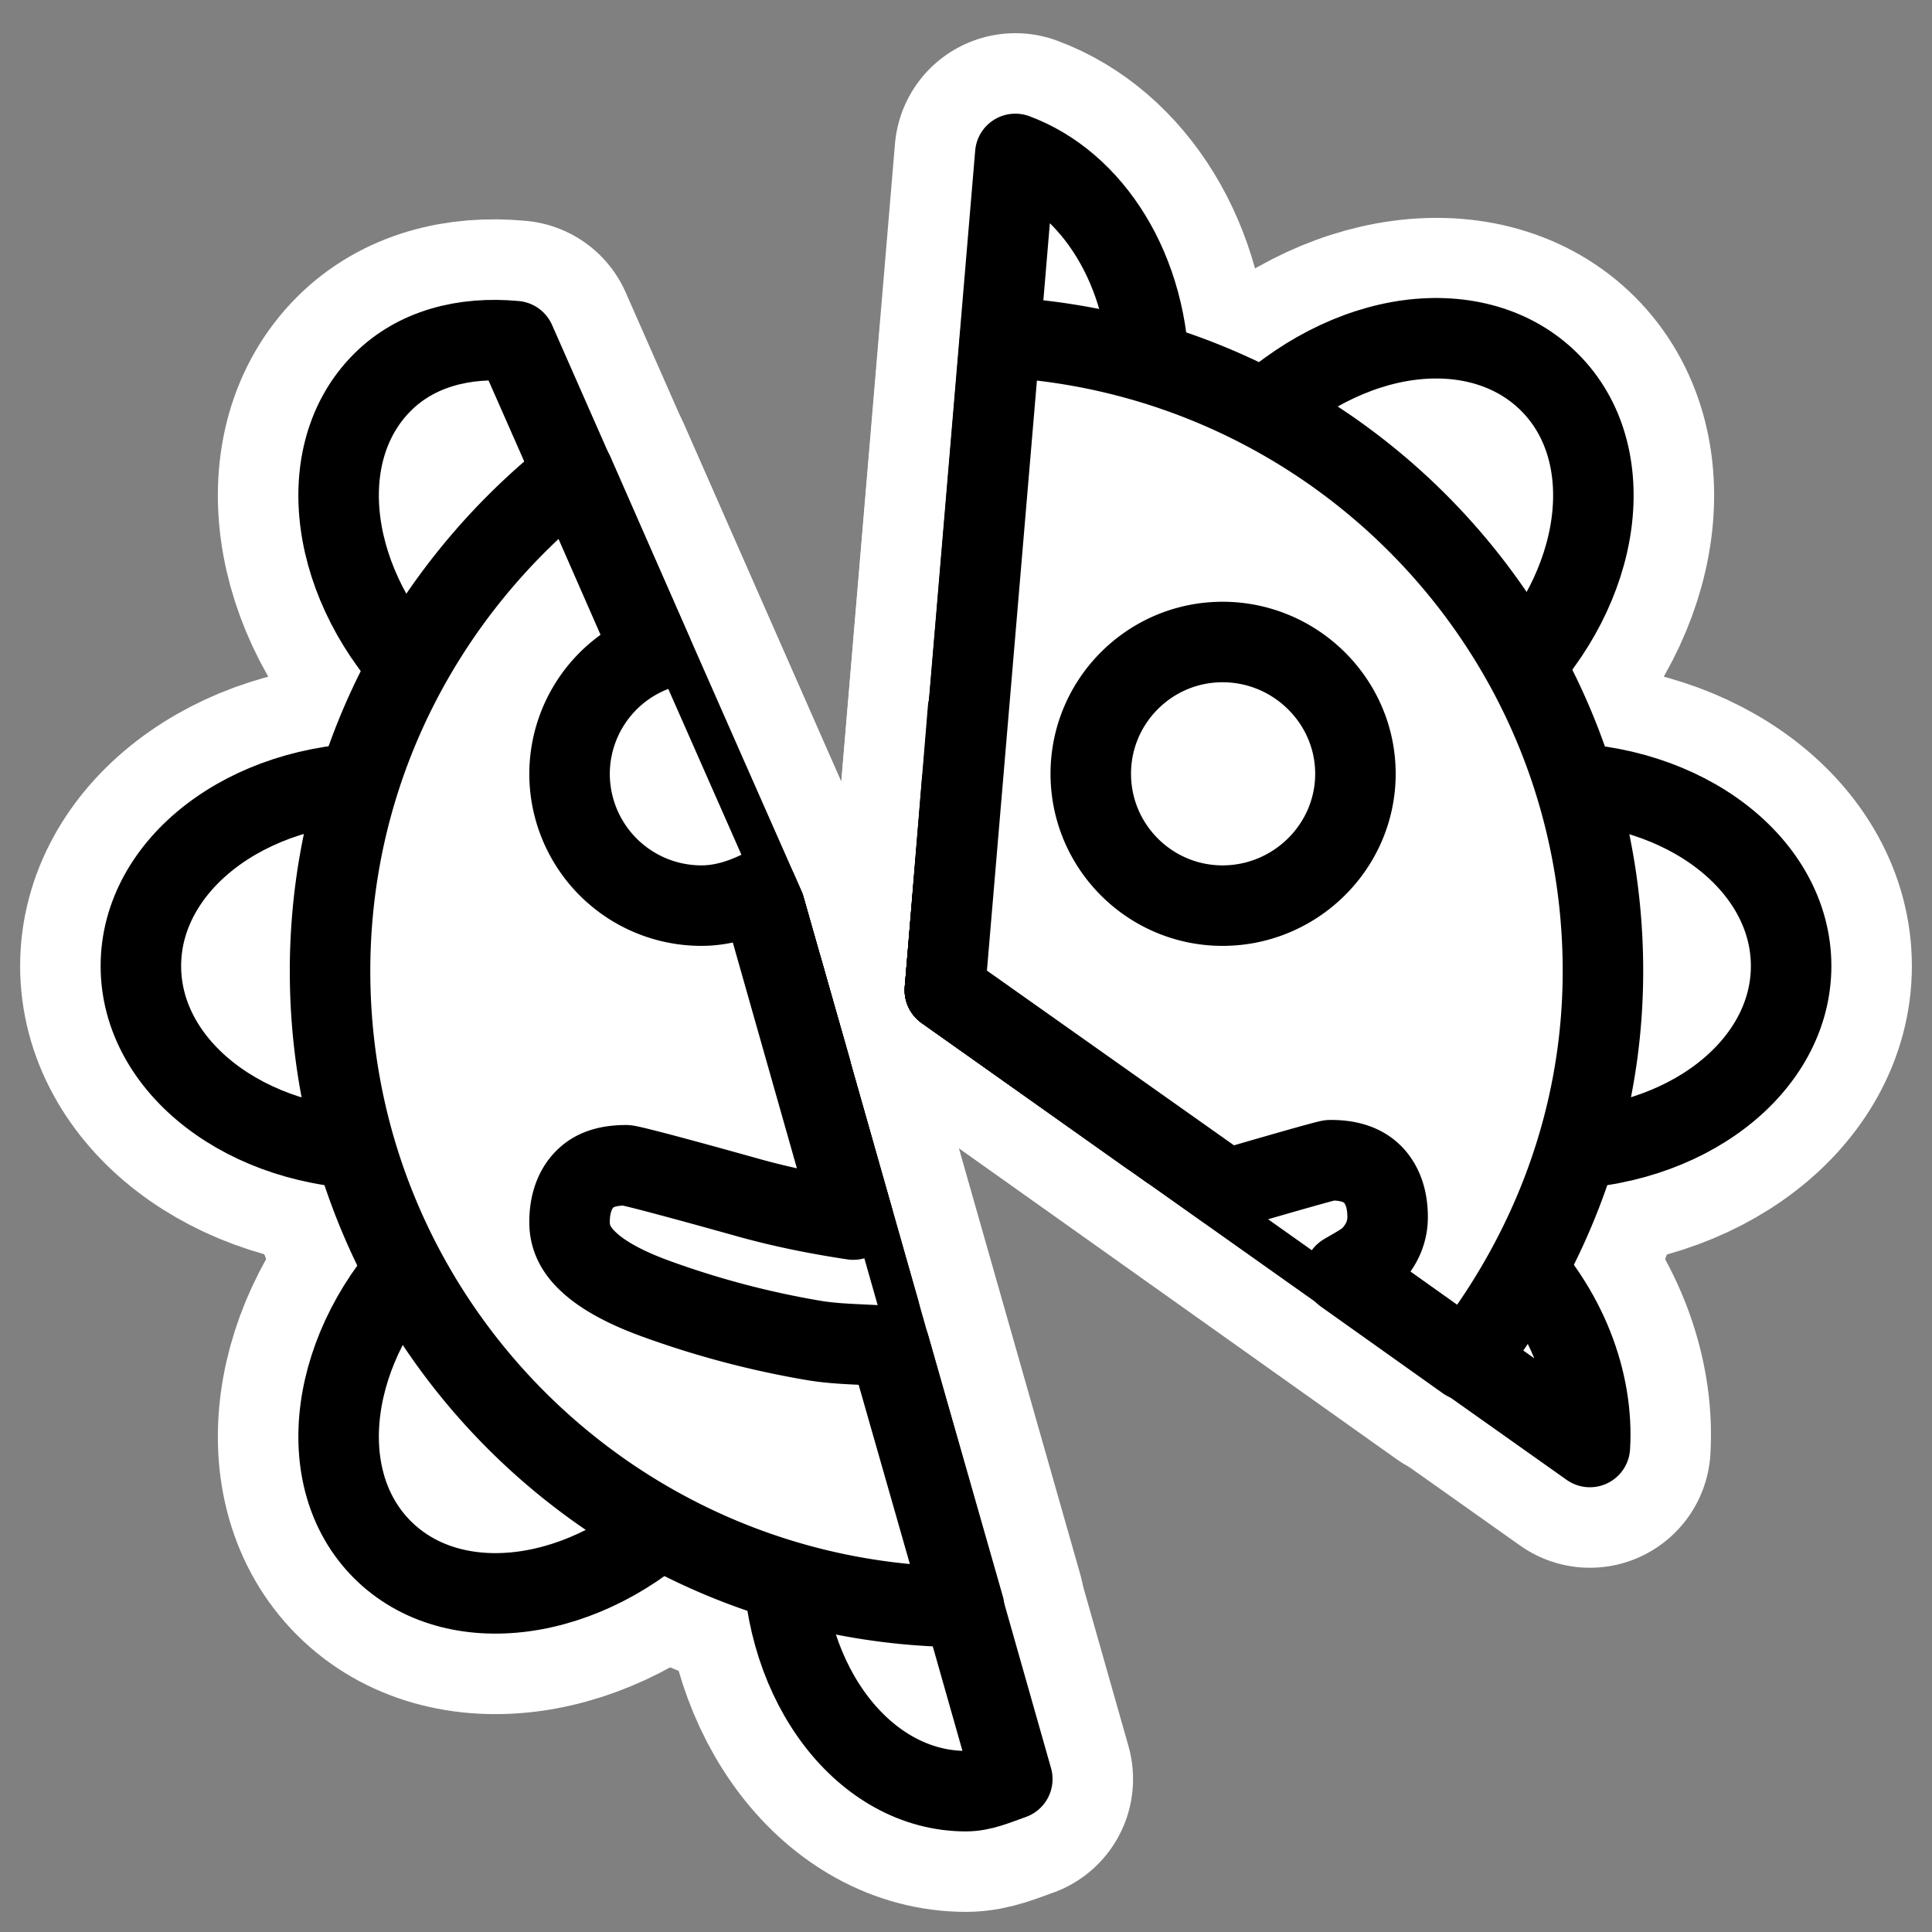
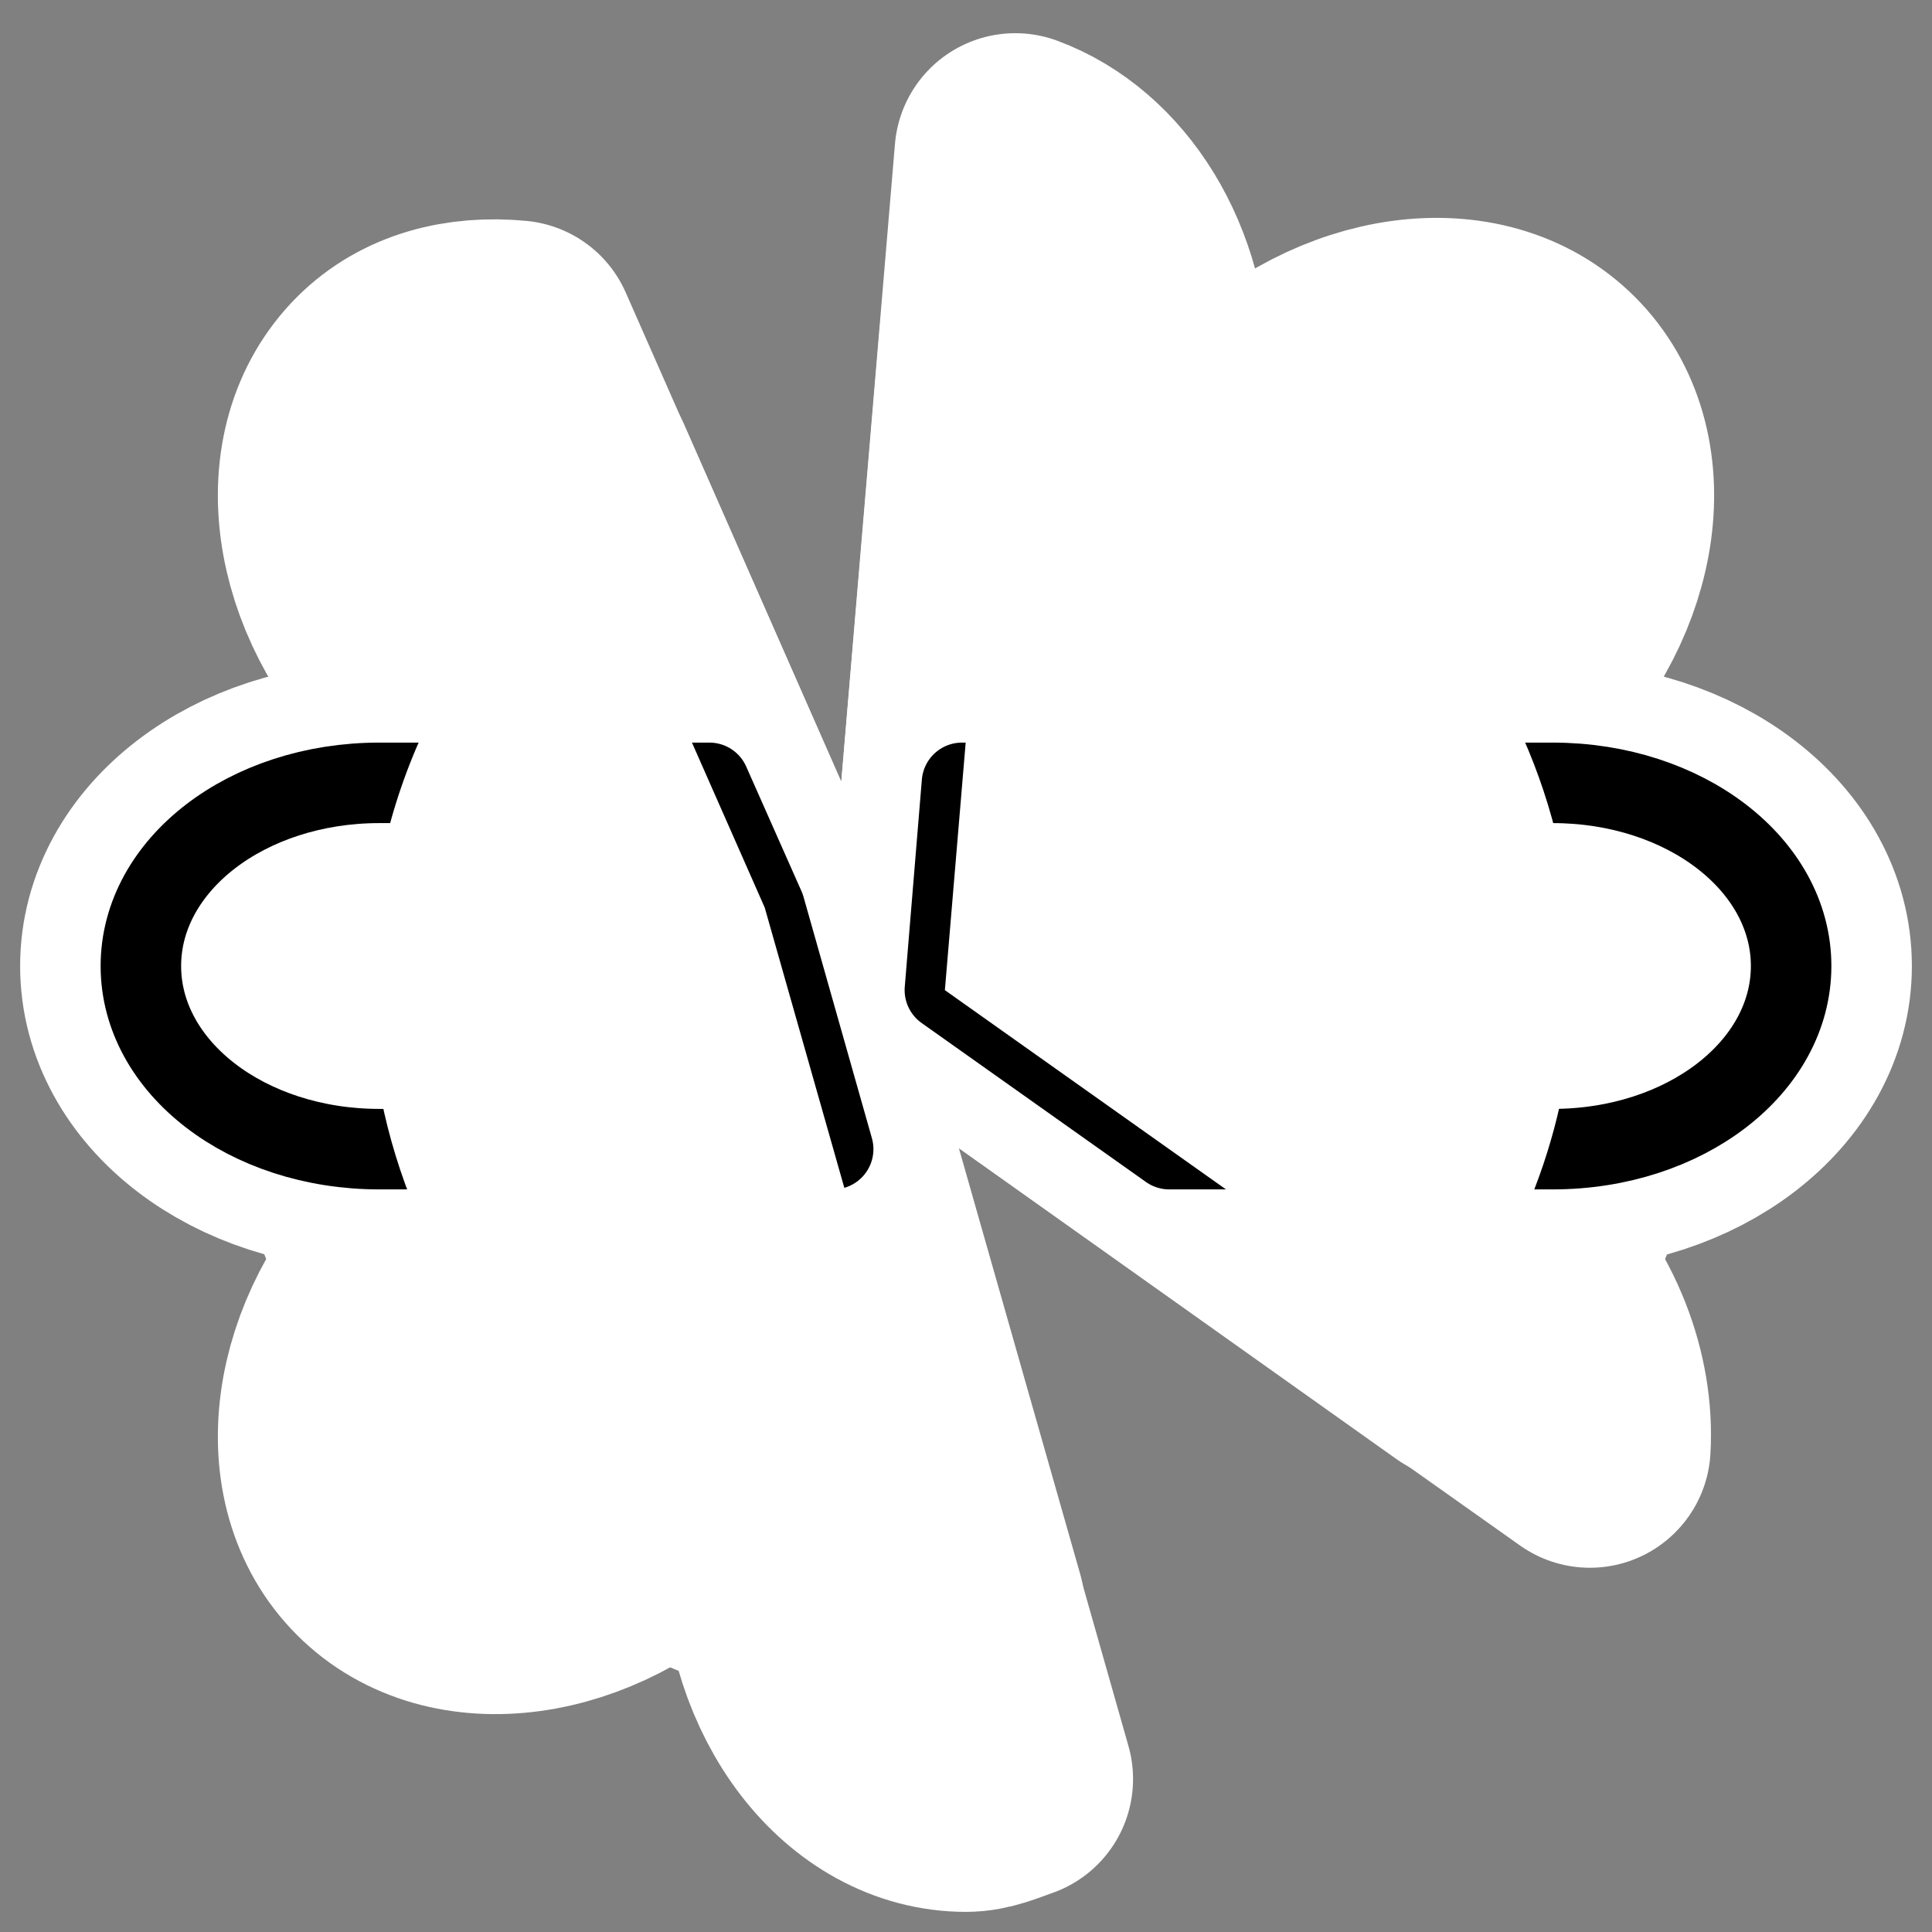
<svg xmlns="http://www.w3.org/2000/svg" viewBox="0 0 60 60" version="1.0">
  <rect x="0" y="0" width="60" height="60" fill="#808080" stroke="none" />
  <path d="M31.531 4.781l-2.187 25.97 20.031 14.187c.116-2.01-.688-4.282-2.5-6.094l-3.156-3.156h4.5c4.111 0 7.406-2.544 7.406-5.688s-3.295-5.688-7.406-5.688h-4.5l3.156-3.156c2.907-2.907 3.473-7.058 1.25-9.28-2.223-2.224-6.374-1.658-9.281 1.25l-3.156 3.155v-4.5c0-3.402-1.774-6.12-4.157-7zM16 10.594c-1.582-.152-3.071.227-4.125 1.281-2.224 2.223-1.657 6.374 1.25 9.281l3.156 3.156h-4.5C7.67 24.313 4.375 26.856 4.375 30s3.295 5.688 7.406 5.688h4.5l-3.156 3.156c-2.907 2.907-3.474 7.058-1.25 9.281 2.223 2.223 6.374 1.657 9.281-1.25l3.156-3.156v4.5c0 4.111 2.544 7.406 5.688 7.406.508 0 .969-.213 1.438-.375L23.75 28.188 16 10.594z" stroke-linejoin="round" stroke="#fff" stroke-width="7.5" fill="none" />
  <path d="M31.062 10.469L29.344 30.75l16.187 11.5c2.623-3.354 4.25-7.507 4.25-12.094 0-10.559-8.296-19.139-18.719-19.687zm-13.25 4.219c-4.584 3.619-7.562 9.179-7.562 15.468 0 10.882 8.818 19.699 19.688 19.75L23.75 28.188l-5.938-13.5z" stroke-linejoin="round" stroke="#fff" stroke-linecap="round" stroke-width="7.5" fill="none" />
-   <path d="M31.531 4.781l-2.187 25.97 6.344 4.5V11.78c0-3.402-1.777-6.117-4.157-7zm-7.219 25.375V48.22c.001 4.111 2.544 7.406 5.688 7.406.508 0 .969-.213 1.438-.375l-7.126-25.094z" stroke-linejoin="round" fill-rule="evenodd" stroke="#000" stroke-width="2.5" fill="#fff" />
  <path d="M11.781 24.312C7.67 24.313 4.375 26.856 4.375 30s3.295 5.688 7.406 5.688h14.094l-2.125-7.5-1.719-3.876h-10.25zm18.094 0l-.531 6.438 6.968 4.938h11.907c4.111-.001 7.406-2.544 7.406-5.688s-3.295-5.688-7.406-5.688H29.875z" stroke-linejoin="round" fill-rule="evenodd" stroke="#000" stroke-width="2.5" fill="#fff" />
-   <path d="M16 10.594c-1.577-.148-3.071.227-4.125 1.281-2.224 2.223-1.657 6.374 1.25 9.281l12.063 12.063-1.438-5.031L16 10.594zm14.062 11.437l-.718 8.719 20.031 14.188c.12-2.005-.688-4.282-2.5-6.094L30.062 22.031z" stroke-linejoin="round" fill-rule="evenodd" stroke="#000" stroke-width="2.5" fill="#fff" />
-   <path d="M43.75 10.562c-1.674.224-3.453 1.109-4.906 2.563l-8.75 8.75-.75 8.875L34 34.031l12.875-12.875c2.907-2.907 3.473-7.058 1.25-9.281-1.112-1.112-2.701-1.536-4.375-1.313zm-20 17.657L13.125 38.844c-2.907 2.907-3.474 7.058-1.25 9.281 2.223 2.223 6.374 1.657 9.281-1.25l6.156-6.156-3.562-12.5z" stroke-linejoin="round" fill-rule="evenodd" stroke="#000" stroke-width="2.5" fill="#fff" />
  <path d="M30.938 11.781L29.344 30.75l15.562 11.031c2.438-3.158 3.969-7.08 3.969-11.375 0-10.055-7.985-18.208-17.937-18.625zM18.375 16c-4.185 3.43-6.906 8.577-6.906 14.406 0 10.16 8.12 18.432 18.219 18.688L23.75 28.188 18.375 16z" fill-rule="evenodd" fill="#fff" />
-   <path d="M31.062 10.469L29.344 30.75l8.75 6.188c1.779-.52 3.139-.906 3.218-.907.569-.003 1.004.132 1.313.438.309.314.465.754.469 1.312.003.457-.167.863-.5 1.219-.184.202-.544.381-.844.562l3.781 2.688c2.623-3.354 4.25-7.507 4.25-12.094 0-10.559-8.296-19.139-18.719-19.687zm-13.25 4.219c-4.584 3.619-7.562 9.179-7.562 15.468 0 10.882 8.818 19.699 19.688 19.75l-2.313-8.094c-.792-.071-1.586-.051-2.375-.187a27.979 27.979 0 01-4.938-1.313c-.942-.347-1.597-.723-2-1.093-.402-.361-.621-.757-.624-1.25-.004-.559.154-1.025.468-1.344.306-.309.723-.434 1.282-.437.111-.001 1.374.326 3.781 1 1.099.307 2.187.522 3.281.687l-2.75-9.687-.219-.5c-.535.254-1.12.437-1.75.437a4.096 4.096 0 01-4.093-4.094 4.085 4.085 0 012.562-3.781l-2.438-5.562zm20.157 5.25c2.259 0 4.125 1.834 4.125 4.093s-1.866 4.094-4.125 4.094-4.094-1.835-4.094-4.094 1.835-4.093 4.094-4.093z" stroke-linejoin="round" fill-rule="evenodd" stroke="#000" stroke-linecap="round" stroke-width="2.5" fill="#fff" />
</svg>